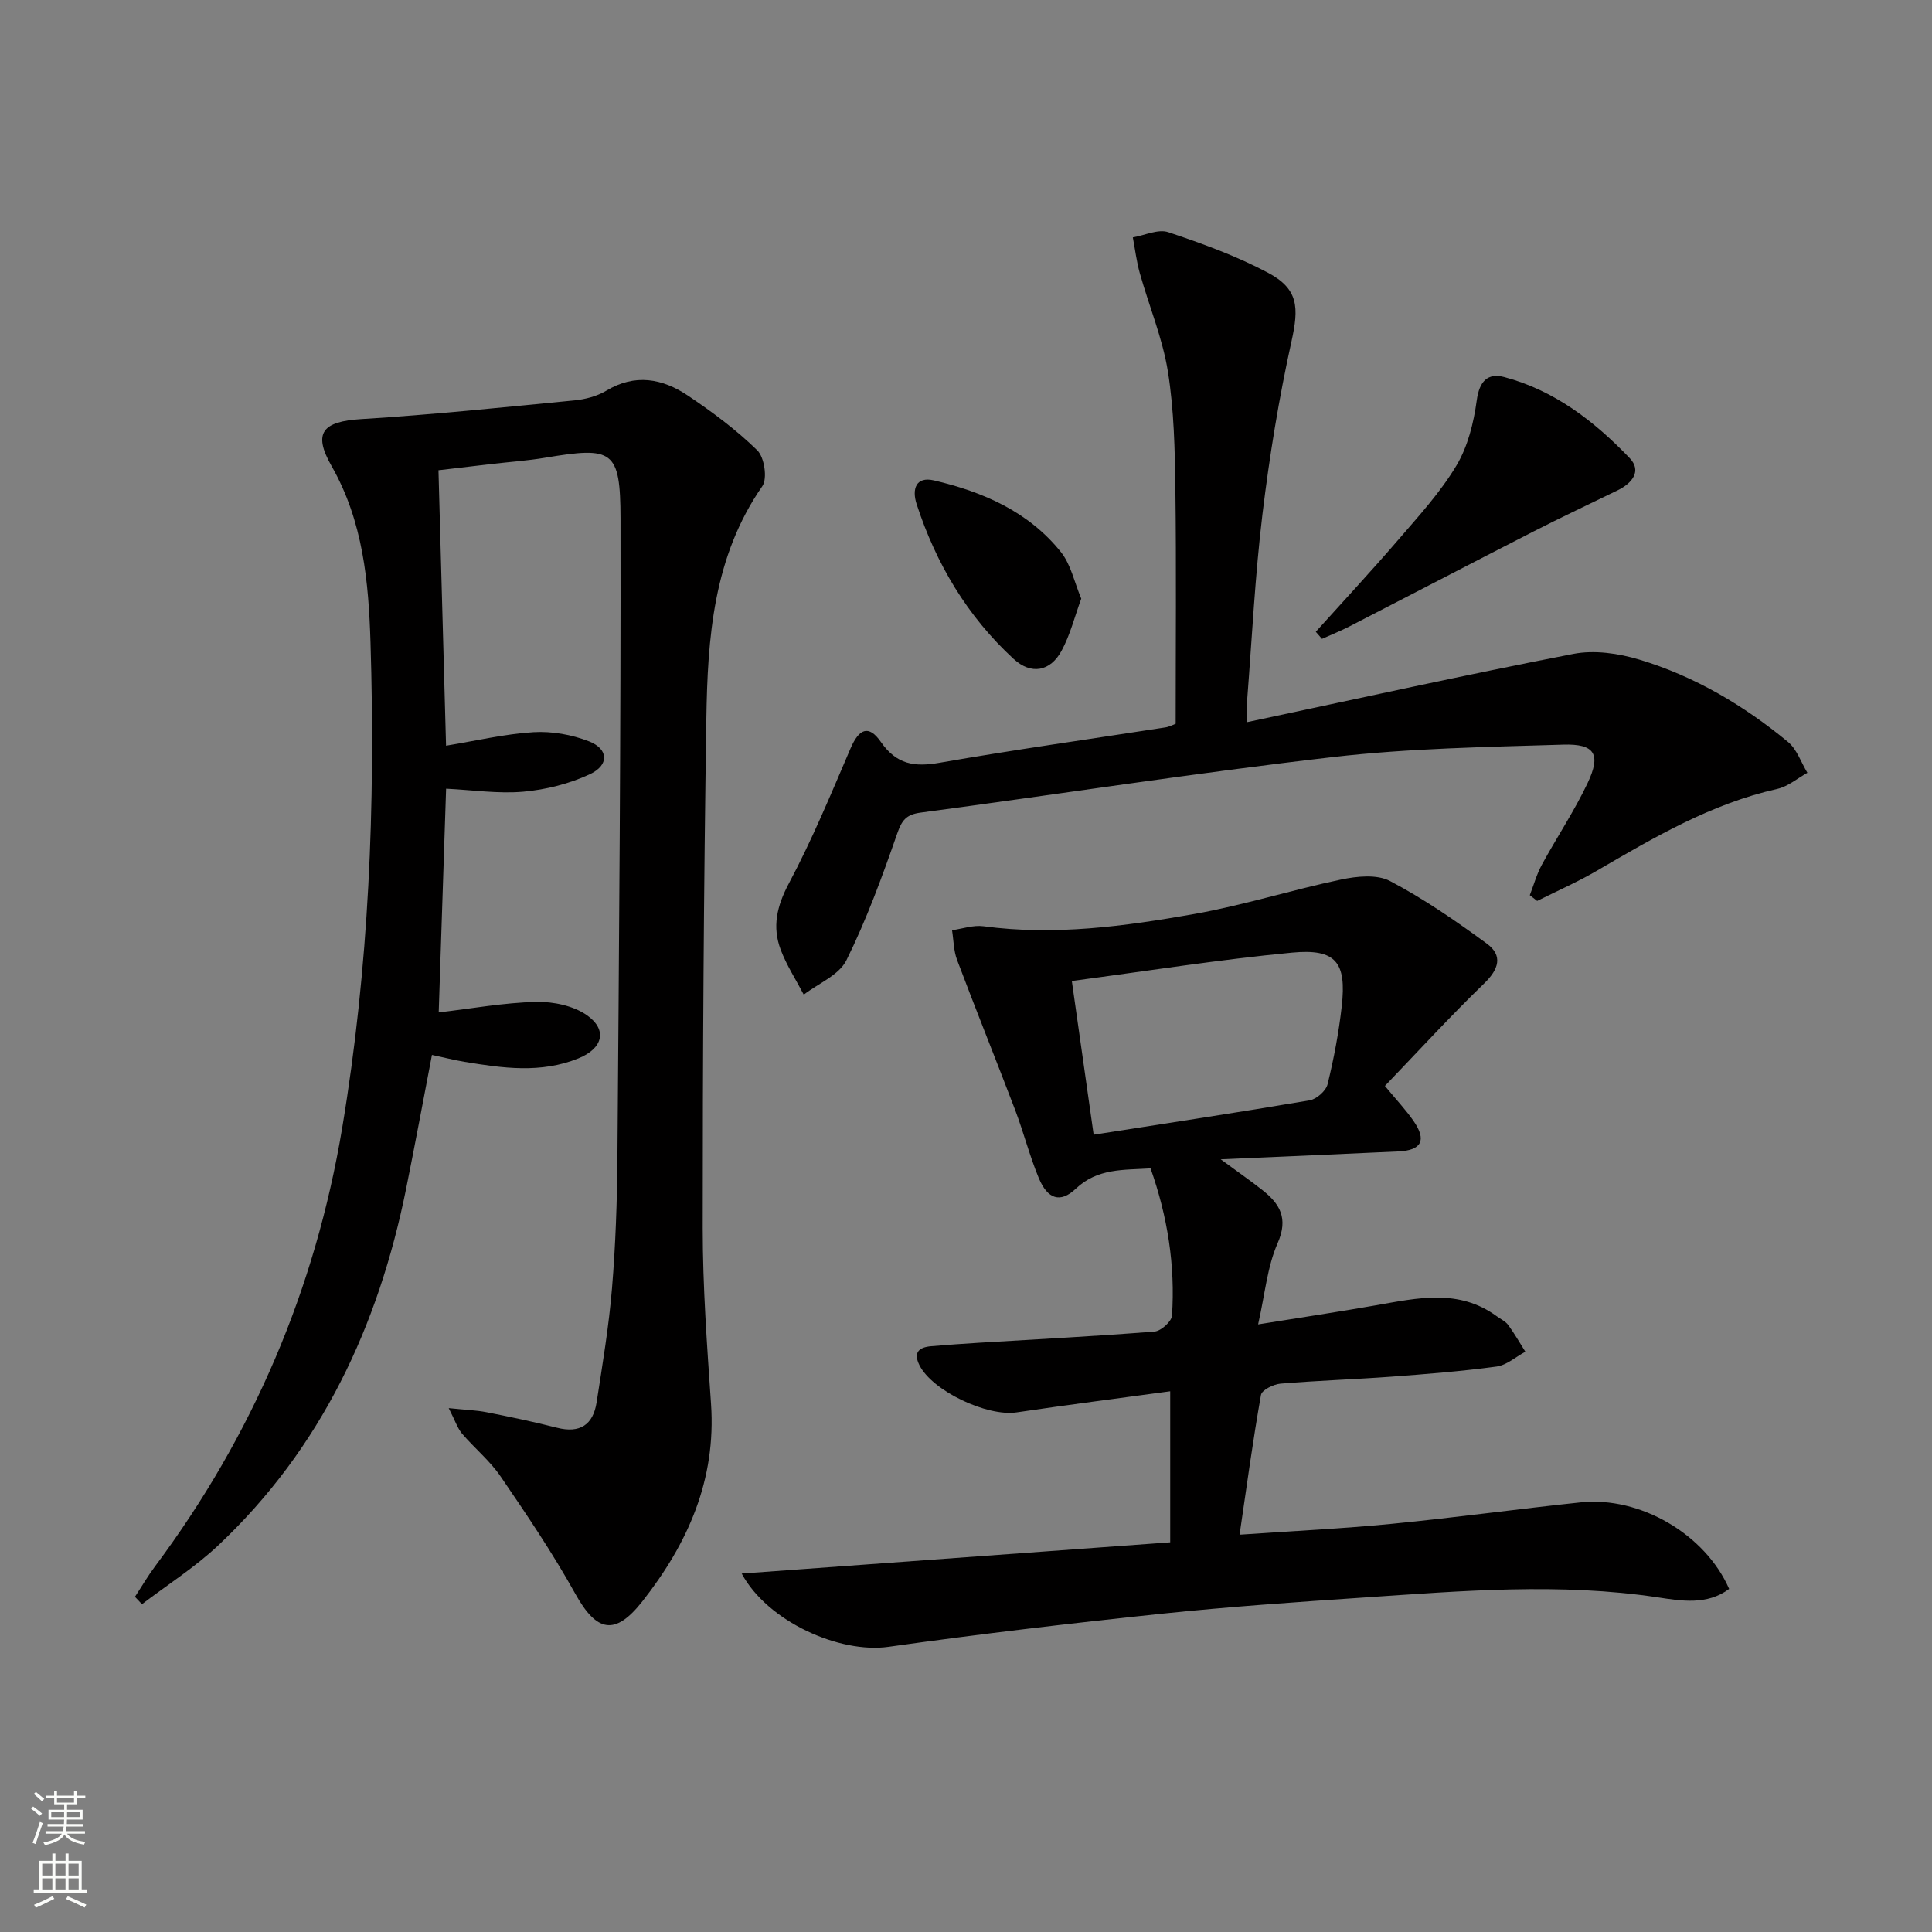
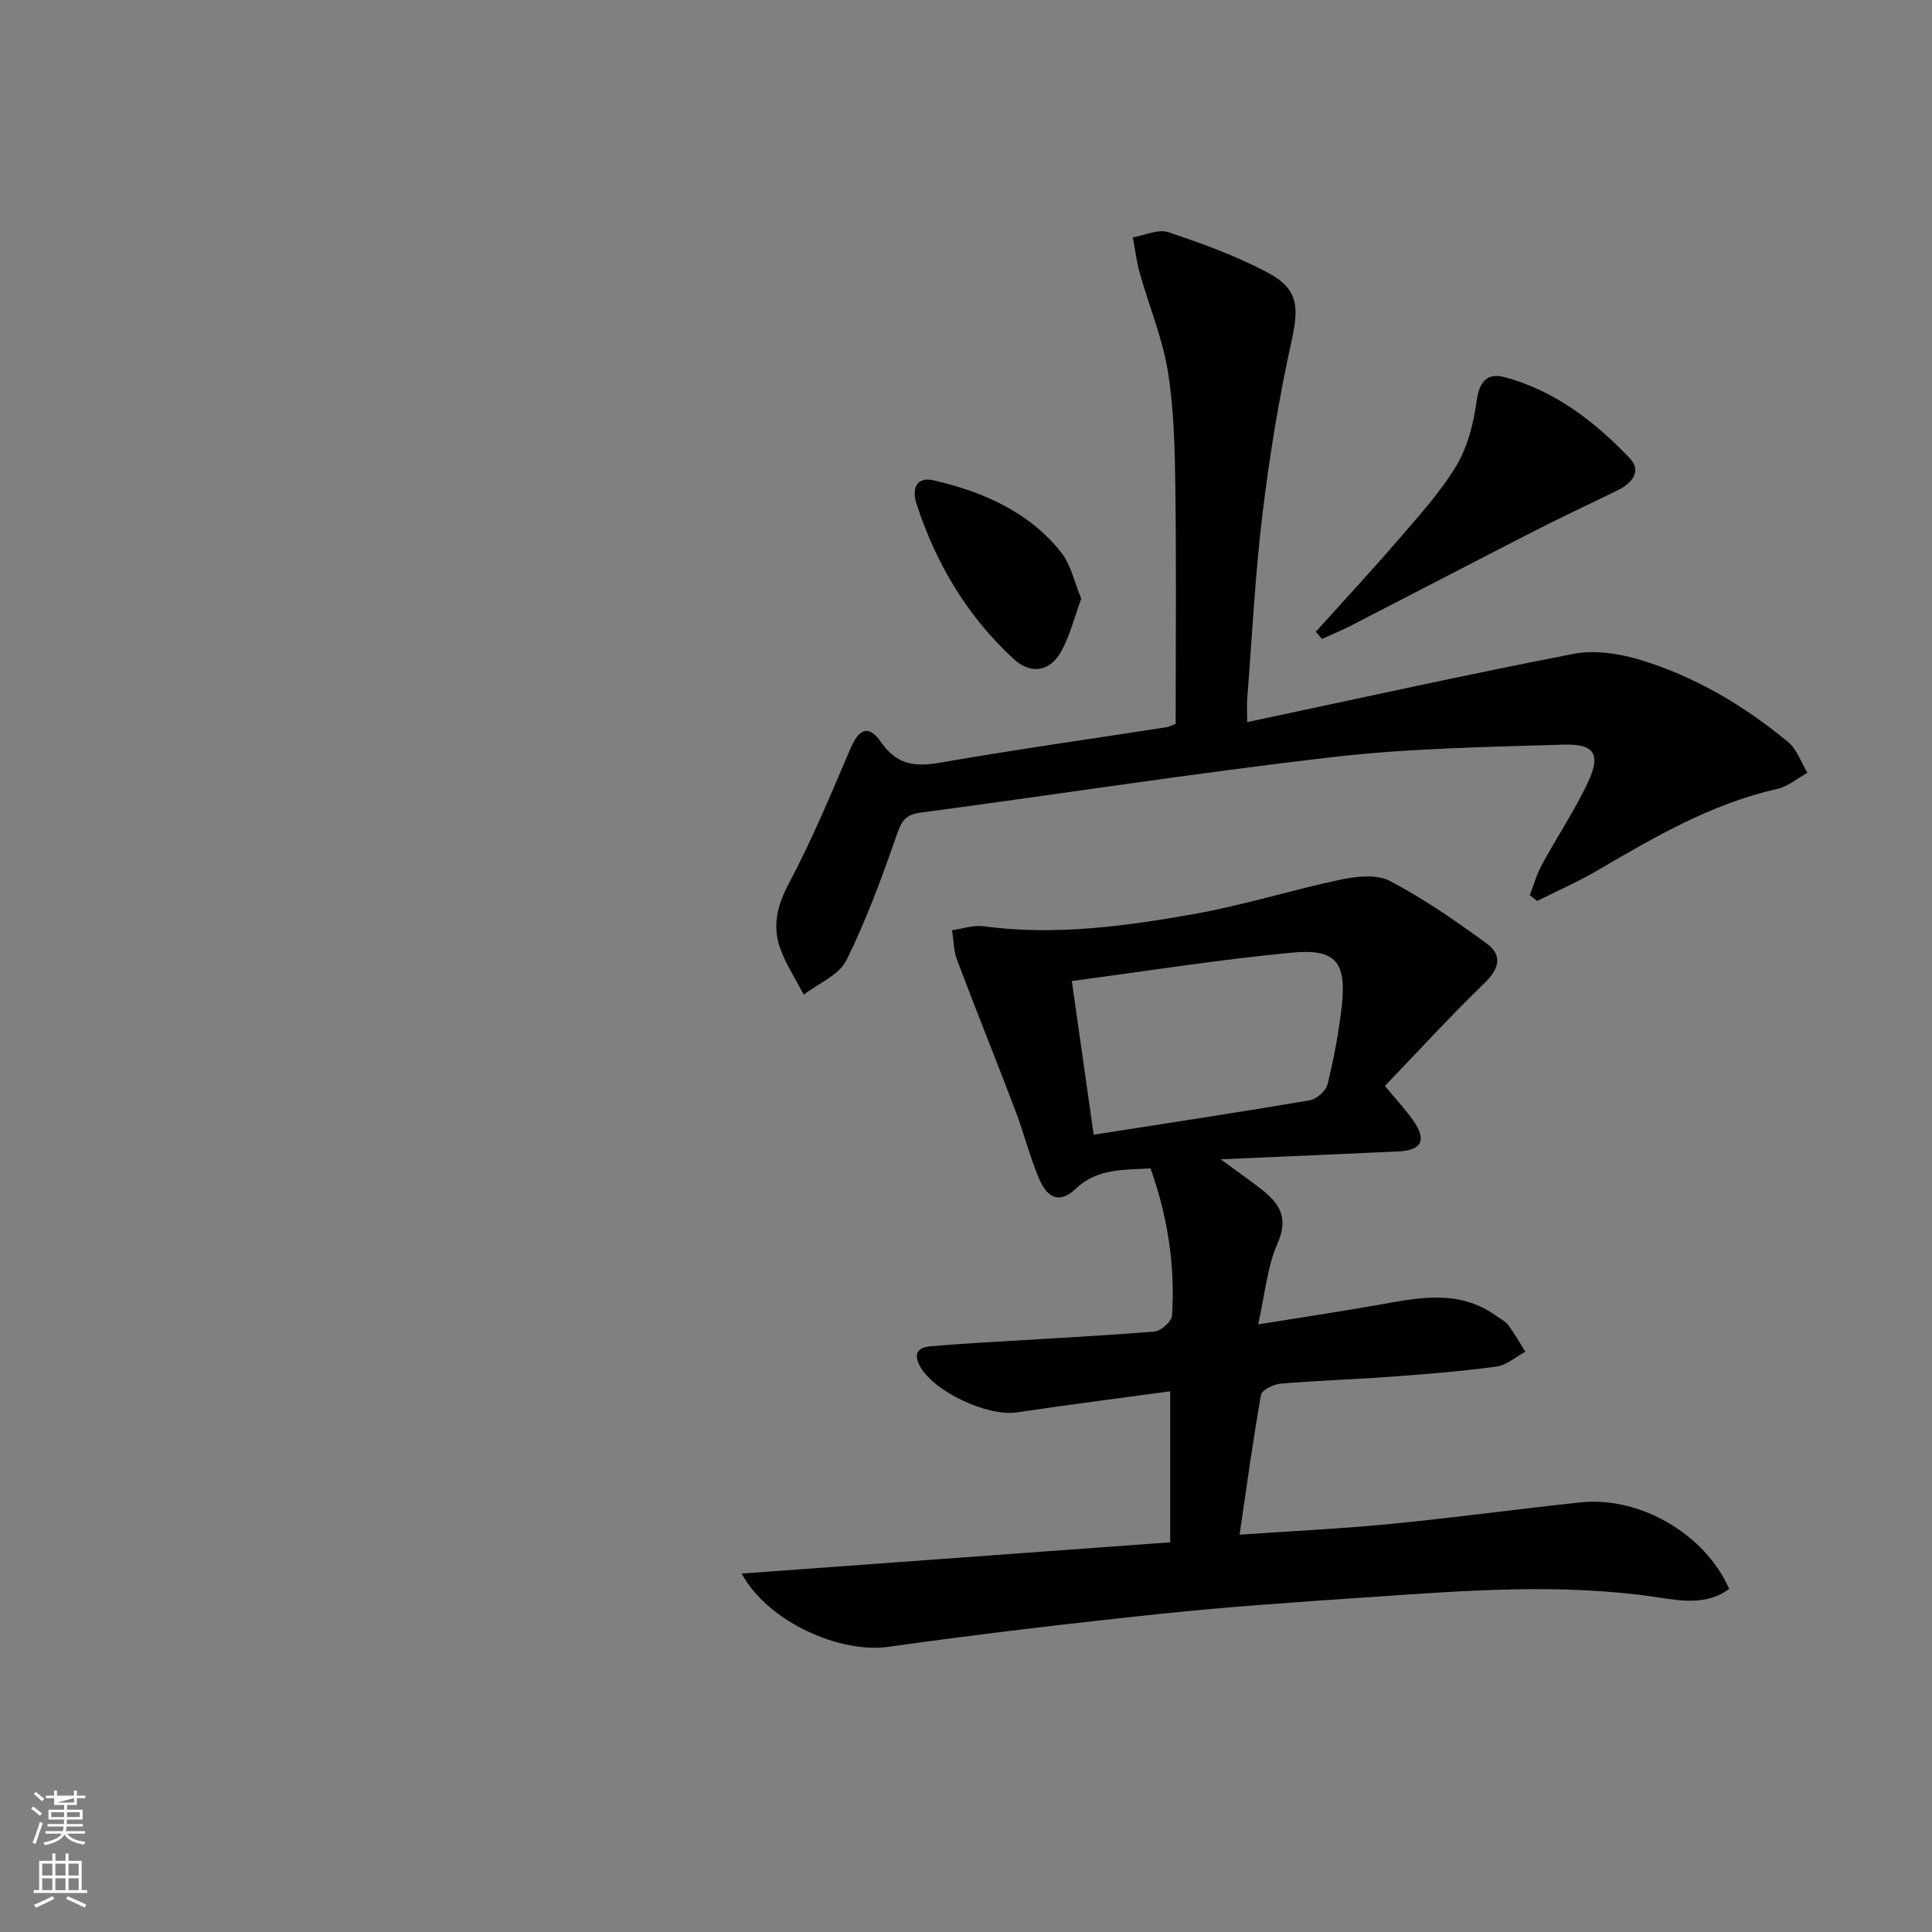
<svg xmlns="http://www.w3.org/2000/svg" enable-background="new 0 0 400 400" viewBox="0 0 400 400">
  <rect x="0" y="0" width="400" height="400" fill="#808080" stroke="none" />
  <g fill="#010000">
-     <path d="m92.9 291.54c3.42.36 5.68.42 7.85.85 4.88.96 9.76 1.98 14.57 3.21 4.75 1.21 7.48-.61 8.2-5.25 1.22-7.86 2.54-15.74 3.19-23.66.74-8.94 1.05-17.94 1.12-26.92.33-44.13.72-88.26.64-132.4-.03-14.26-1.57-14.95-15.67-12.59-3.6.6-7.26.85-10.89 1.27-3.6.42-7.21.85-11.13 1.31.52 18.92 1.03 37.62 1.57 57.03 6.16-1.01 12.1-2.43 18.11-2.8 3.8-.23 7.93.51 11.49 1.9 4.06 1.58 4.21 4.93.16 6.81-4.24 1.98-9.08 3.19-13.75 3.61-5.2.46-10.51-.35-16-.62-.51 15.44-1.01 30.68-1.53 46.32 6.83-.8 13.49-2.02 20.17-2.18 3.55-.08 7.76.8 10.56 2.79 4.3 3.06 3.19 6.88-1.8 8.9-7.78 3.16-15.68 2.03-23.58.72-2.12-.35-4.2-.89-6.75-1.43-1.79 9.32-3.5 18.56-5.36 27.77-5.74 28.38-17.54 53.65-38.87 73.76-4.82 4.54-10.51 8.15-15.81 12.19-.48-.51-.97-1.02-1.45-1.53 1.38-2.1 2.65-4.28 4.15-6.29 20.25-27.14 33.19-57.42 38.76-90.8 5.55-33.27 6.9-66.82 5.86-100.46-.39-12.58-1.53-25.12-8.07-36.58-3.96-6.94-1.76-9.21 6.15-9.7 14.73-.91 29.42-2.44 44.11-3.87 2.27-.22 4.7-.85 6.63-2.01 5.96-3.59 11.62-2.52 16.87 1 5.07 3.4 10.05 7.1 14.39 11.35 1.47 1.44 2.13 5.84 1.04 7.42-10.18 14.64-11.33 31.41-11.59 48.23-.54 35.13-.76 70.27-.75 105.4 0 12.12.89 24.26 1.72 36.37 1.08 15.72-4.78 28.89-14.22 40.89-5.64 7.16-9.44 6.42-13.9-1.61-4.65-8.37-10.05-16.36-15.46-24.28-2.23-3.26-5.42-5.85-8.01-8.89-.95-1.18-1.44-2.75-2.72-5.23z" />
    <path d="m238.21 241.9c-5.61.36-10.96-.07-15.49 4.22-3.2 3.03-5.83 2.16-7.65-2.21-1.9-4.58-3.13-9.44-4.89-14.09-3.95-10.38-8.11-20.68-12.03-31.08-.72-1.91-.71-4.09-1.04-6.15 2.17-.3 4.4-1.1 6.5-.82 14.72 1.99 29.23.01 43.61-2.53 10.24-1.81 20.23-5 30.43-7.14 3.27-.69 7.43-1.12 10.14.31 7.01 3.69 13.62 8.25 20.03 12.95 3.37 2.47 2.52 5.29-.55 8.26-7.02 6.79-13.63 14.01-20.54 21.21 2.41 2.92 4.34 4.96 5.92 7.24 2.77 4 1.7 6.1-3.14 6.32-11.78.55-23.57 1.05-36.78 1.63 3.54 2.6 6.11 4.39 8.57 6.32 3.68 2.89 5.5 5.87 3.21 11.07-2.14 4.87-2.6 10.47-4.03 16.79 8.9-1.43 16.69-2.6 24.44-3.96 8.55-1.5 17.1-3.49 24.97 2.28.81.59 1.8 1.04 2.37 1.81 1.29 1.76 2.38 3.68 3.55 5.53-1.98 1.06-3.87 2.78-5.96 3.07-7.24.98-14.54 1.56-21.83 2.1-7.63.56-15.28.8-22.9 1.44-1.46.12-3.87 1.32-4.05 2.34-1.67 9.42-2.96 18.9-4.43 28.93 11.09-.77 21.33-1.25 31.53-2.25 13.05-1.27 26.05-3.07 39.09-4.44 12.28-1.29 25.79 6.58 30.74 17.92-4.56 3.41-9.91 2.48-14.75 1.75-20.28-3.06-40.51-1.34-60.74.02-14.09.95-28.2 1.92-42.24 3.39-18.81 1.98-37.61 4.19-56.34 6.83-10.05 1.41-24.97-5.16-30.37-15.17 29.88-2.18 59.3-4.32 88.72-6.47 0-10.79 0-20.73 0-31.27-10.86 1.48-21.35 2.82-31.81 4.37-6.11.91-17.44-4.44-20.11-9.77-1.33-2.66-.08-3.72 2.43-3.93 3.31-.28 6.62-.52 9.93-.72 12.11-.74 24.23-1.35 36.33-2.32 1.33-.11 3.52-2.08 3.6-3.3.69-10.37-.91-20.48-4.44-30.48zm-11.78-6.97c15.31-2.4 30.03-4.62 44.72-7.12 1.43-.24 3.38-1.96 3.71-3.33 1.3-5.3 2.32-10.7 2.93-16.12 1.03-9.14-1.19-11.99-10.29-11.13-15.12 1.44-30.14 3.83-45.59 5.87 1.55 10.94 2.99 21.03 4.52 31.83z" />
    <path d="m258.21 149.51c23.1-4.9 45.27-9.81 67.55-14.13 4.34-.84 9.35-.11 13.66 1.19 11.41 3.43 21.6 9.46 30.77 17.04 1.84 1.52 2.7 4.23 4.01 6.39-2.06 1.14-4 2.83-6.21 3.33-13.7 3.07-25.55 10.05-37.47 17-3.95 2.3-8.17 4.15-12.27 6.2-.51-.4-1.01-.79-1.52-1.19.81-2.09 1.41-4.3 2.47-6.26 3.09-5.69 6.72-11.1 9.49-16.94 2.83-5.97 1.53-8.18-5.06-7.97-15.9.49-31.87.75-47.65 2.57-28.51 3.29-56.9 7.72-85.36 11.5-3 .4-3.9 1.56-4.87 4.36-3.09 8.89-6.34 17.79-10.51 26.21-1.53 3.08-5.8 4.79-8.83 7.12-1.61-3.09-3.55-6.06-4.77-9.29-1.79-4.74-.81-9.03 1.67-13.7 4.81-9.04 8.74-18.55 12.78-27.98 1.74-4.06 3.74-5 6.27-1.37 3.28 4.71 6.95 5.24 12.18 4.33 15.54-2.71 31.17-4.9 46.75-7.32.79-.12 1.54-.54 2.12-.75 0-16.32.15-32.46-.06-48.58-.11-8.13-.27-16.36-1.55-24.35-1.11-6.91-3.9-13.54-5.81-20.34-.68-2.42-.98-4.95-1.45-7.43 2.46-.42 5.24-1.78 7.33-1.08 7.04 2.35 14.11 4.92 20.64 8.39 6.35 3.37 6.43 7.2 4.88 14.21-2.61 11.8-4.56 23.78-6.01 35.77-1.53 12.69-2.16 25.49-3.15 38.24-.1 1.16-.02 2.31-.02 4.83z" />
    <path d="m272.42 130.8c5.74-6.37 11.58-12.65 17.17-19.15 4.22-4.9 8.66-9.76 11.95-15.27 2.36-3.94 3.57-8.84 4.2-13.46.54-3.97 2.24-5.77 5.71-4.85 10.4 2.76 18.69 9.18 25.96 16.78 2.56 2.68.49 5.2-2.47 6.65-5.81 2.84-11.68 5.58-17.44 8.53-12.71 6.5-25.37 13.11-38.07 19.64-1.86.96-3.82 1.74-5.73 2.6-.42-.5-.85-.98-1.28-1.47z" />
    <path d="m223.86 123.94c-1.39 3.8-2.3 7.54-4.08 10.8-2.32 4.29-6.3 5.04-9.95 1.66-9.55-8.81-16.04-19.69-20.05-32.02-1.01-3.1-.17-5.79 3.58-4.92 10.16 2.37 19.61 6.47 26.31 14.86 2.05 2.57 2.76 6.21 4.19 9.62z" />
  </g>
-   <path d="m6.44 374.46.42-.45c.65.47 1.27.95 1.85 1.44l-.45.49c-.65-.56-1.25-1.06-1.82-1.48m.93 7.33-.63-.26c.55-1.36 1.05-2.8 1.52-4.33.19.1.38.19.59.27-.46 1.29-.95 2.73-1.48 4.32m-.38-10.38.44-.42c.43.34 1.01.82 1.74 1.44l-.49.49c-.53-.51-1.09-1.01-1.69-1.51m2.5.35h1.72v-1.04h.59v1.04h3.52v-1.04h.59v1.04h1.75v.53h-1.75v1.42h-2.03v.97h3.22v2.03h-3.24c0 .35-.01.66-.03.93h3.32v.53h-3.37c-.03.27-.08.58-.15.94h3.96v.53h-3.71c.67.92 1.93 1.48 3.79 1.68-.13.24-.23.44-.29.59-2.13-.38-3.48-1.08-4.04-2.12-.43.97-1.77 1.72-4.03 2.23-.09-.19-.2-.37-.33-.55 2.1-.42 3.37-1.03 3.81-1.83h-3.36v-.53h3.58c.08-.29.13-.61.16-.94h-3.33v-.53h3.39c.02-.27.04-.58.04-.93h-3.23v-2.03h3.25v-.97h-2.07v-1.42h-1.73zm1.12 3.44v1h2.65c.01-.3.02-.44.01-.4v-.25-.35zm1.19-2h3.52v-.91h-3.52zm4.71 2h-2.63v.59c0 .15-.01.28-.01.4h2.64z" fill="#fbfcfa" />
+   <path d="m6.44 374.46.42-.45c.65.47 1.27.95 1.85 1.44l-.45.49c-.65-.56-1.25-1.06-1.82-1.48m.93 7.33-.63-.26c.55-1.36 1.05-2.8 1.52-4.33.19.1.38.19.59.27-.46 1.29-.95 2.73-1.48 4.32m-.38-10.38.44-.42c.43.34 1.01.82 1.74 1.44l-.49.49c-.53-.51-1.09-1.01-1.69-1.51m2.5.35h1.72v-1.04h.59v1.04h3.52v-1.04h.59v1.04h1.75v.53h-1.75v1.42h-2.03v.97h3.22v2.03h-3.24c0 .35-.01.66-.03.93h3.32v.53h-3.37c-.03.27-.08.58-.15.94h3.96v.53h-3.71c.67.92 1.93 1.48 3.79 1.68-.13.24-.23.44-.29.59-2.13-.38-3.48-1.08-4.04-2.12-.43.97-1.77 1.72-4.03 2.23-.09-.19-.2-.37-.33-.55 2.1-.42 3.37-1.03 3.81-1.83h-3.36v-.53h3.58c.08-.29.13-.61.16-.94h-3.33v-.53h3.39c.02-.27.04-.58.04-.93h-3.23v-2.03h3.25v-.97h-2.07v-1.42h-1.73zm1.12 3.44v1h2.65c.01-.3.02-.44.01-.4v-.25-.35zm1.19-2h3.52v-.91zm4.71 2h-2.63v.59c0 .15-.01.28-.01.4h2.64z" fill="#fbfcfa" />
  <path d="m13.56 383.74h.63v1.52h2.72v6.07h1.13v.6h-11.06v-.6h1.13v-6.07h2.73v-1.52h.63v1.52h2.1v-1.52zm-2.69 8.83.38.56c-1.24.63-2.53 1.25-3.85 1.85-.1-.21-.21-.42-.34-.63 1.36-.55 2.63-1.15 3.81-1.78m-2.13-4.27h2.1v-2.45h-2.1zm0 3.04h2.1v-2.46h-2.1zm2.72-3.04h2.1v-2.45h-2.1zm0 3.04h2.1v-2.46h-2.1zm6.07 3.6c-1.41-.71-2.7-1.3-3.86-1.78l.35-.56c1.45.62 2.75 1.19 3.84 1.72zm-1.25-9.09h-2.1v2.45h2.1zm-2.09 5.49h2.1v-2.46h-2.1z" fill="#fbfcfa" />
</svg>